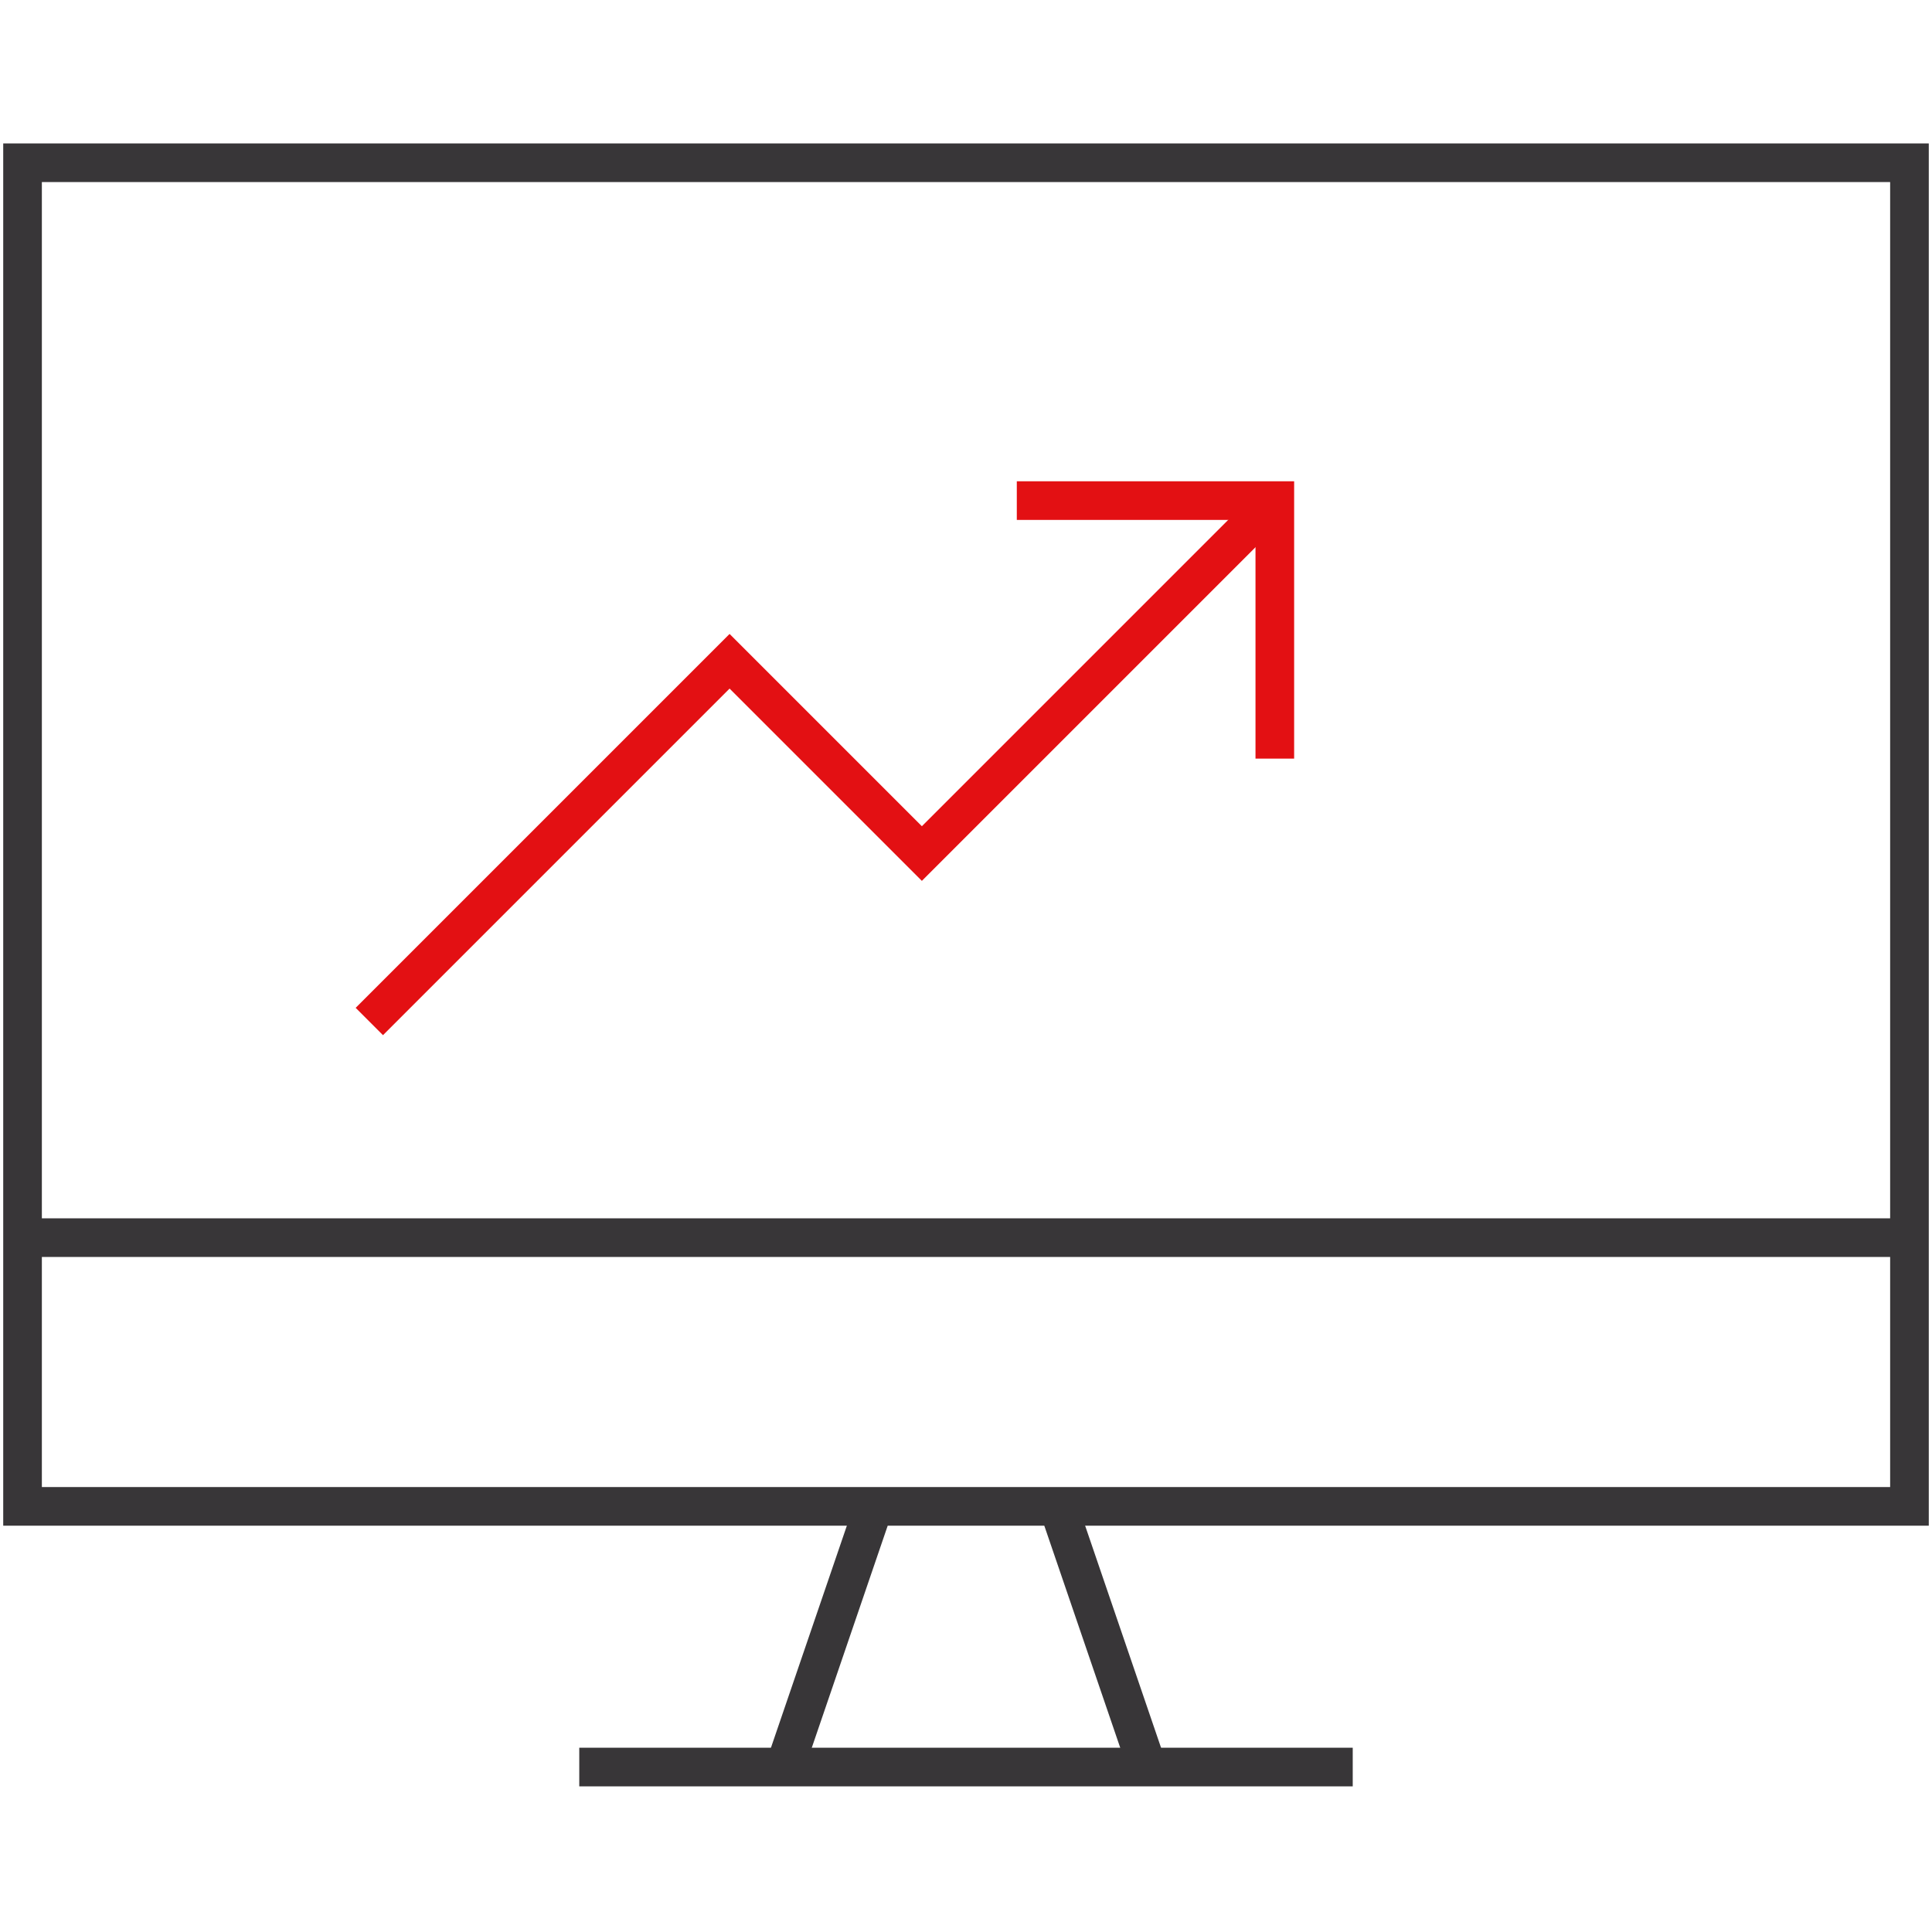
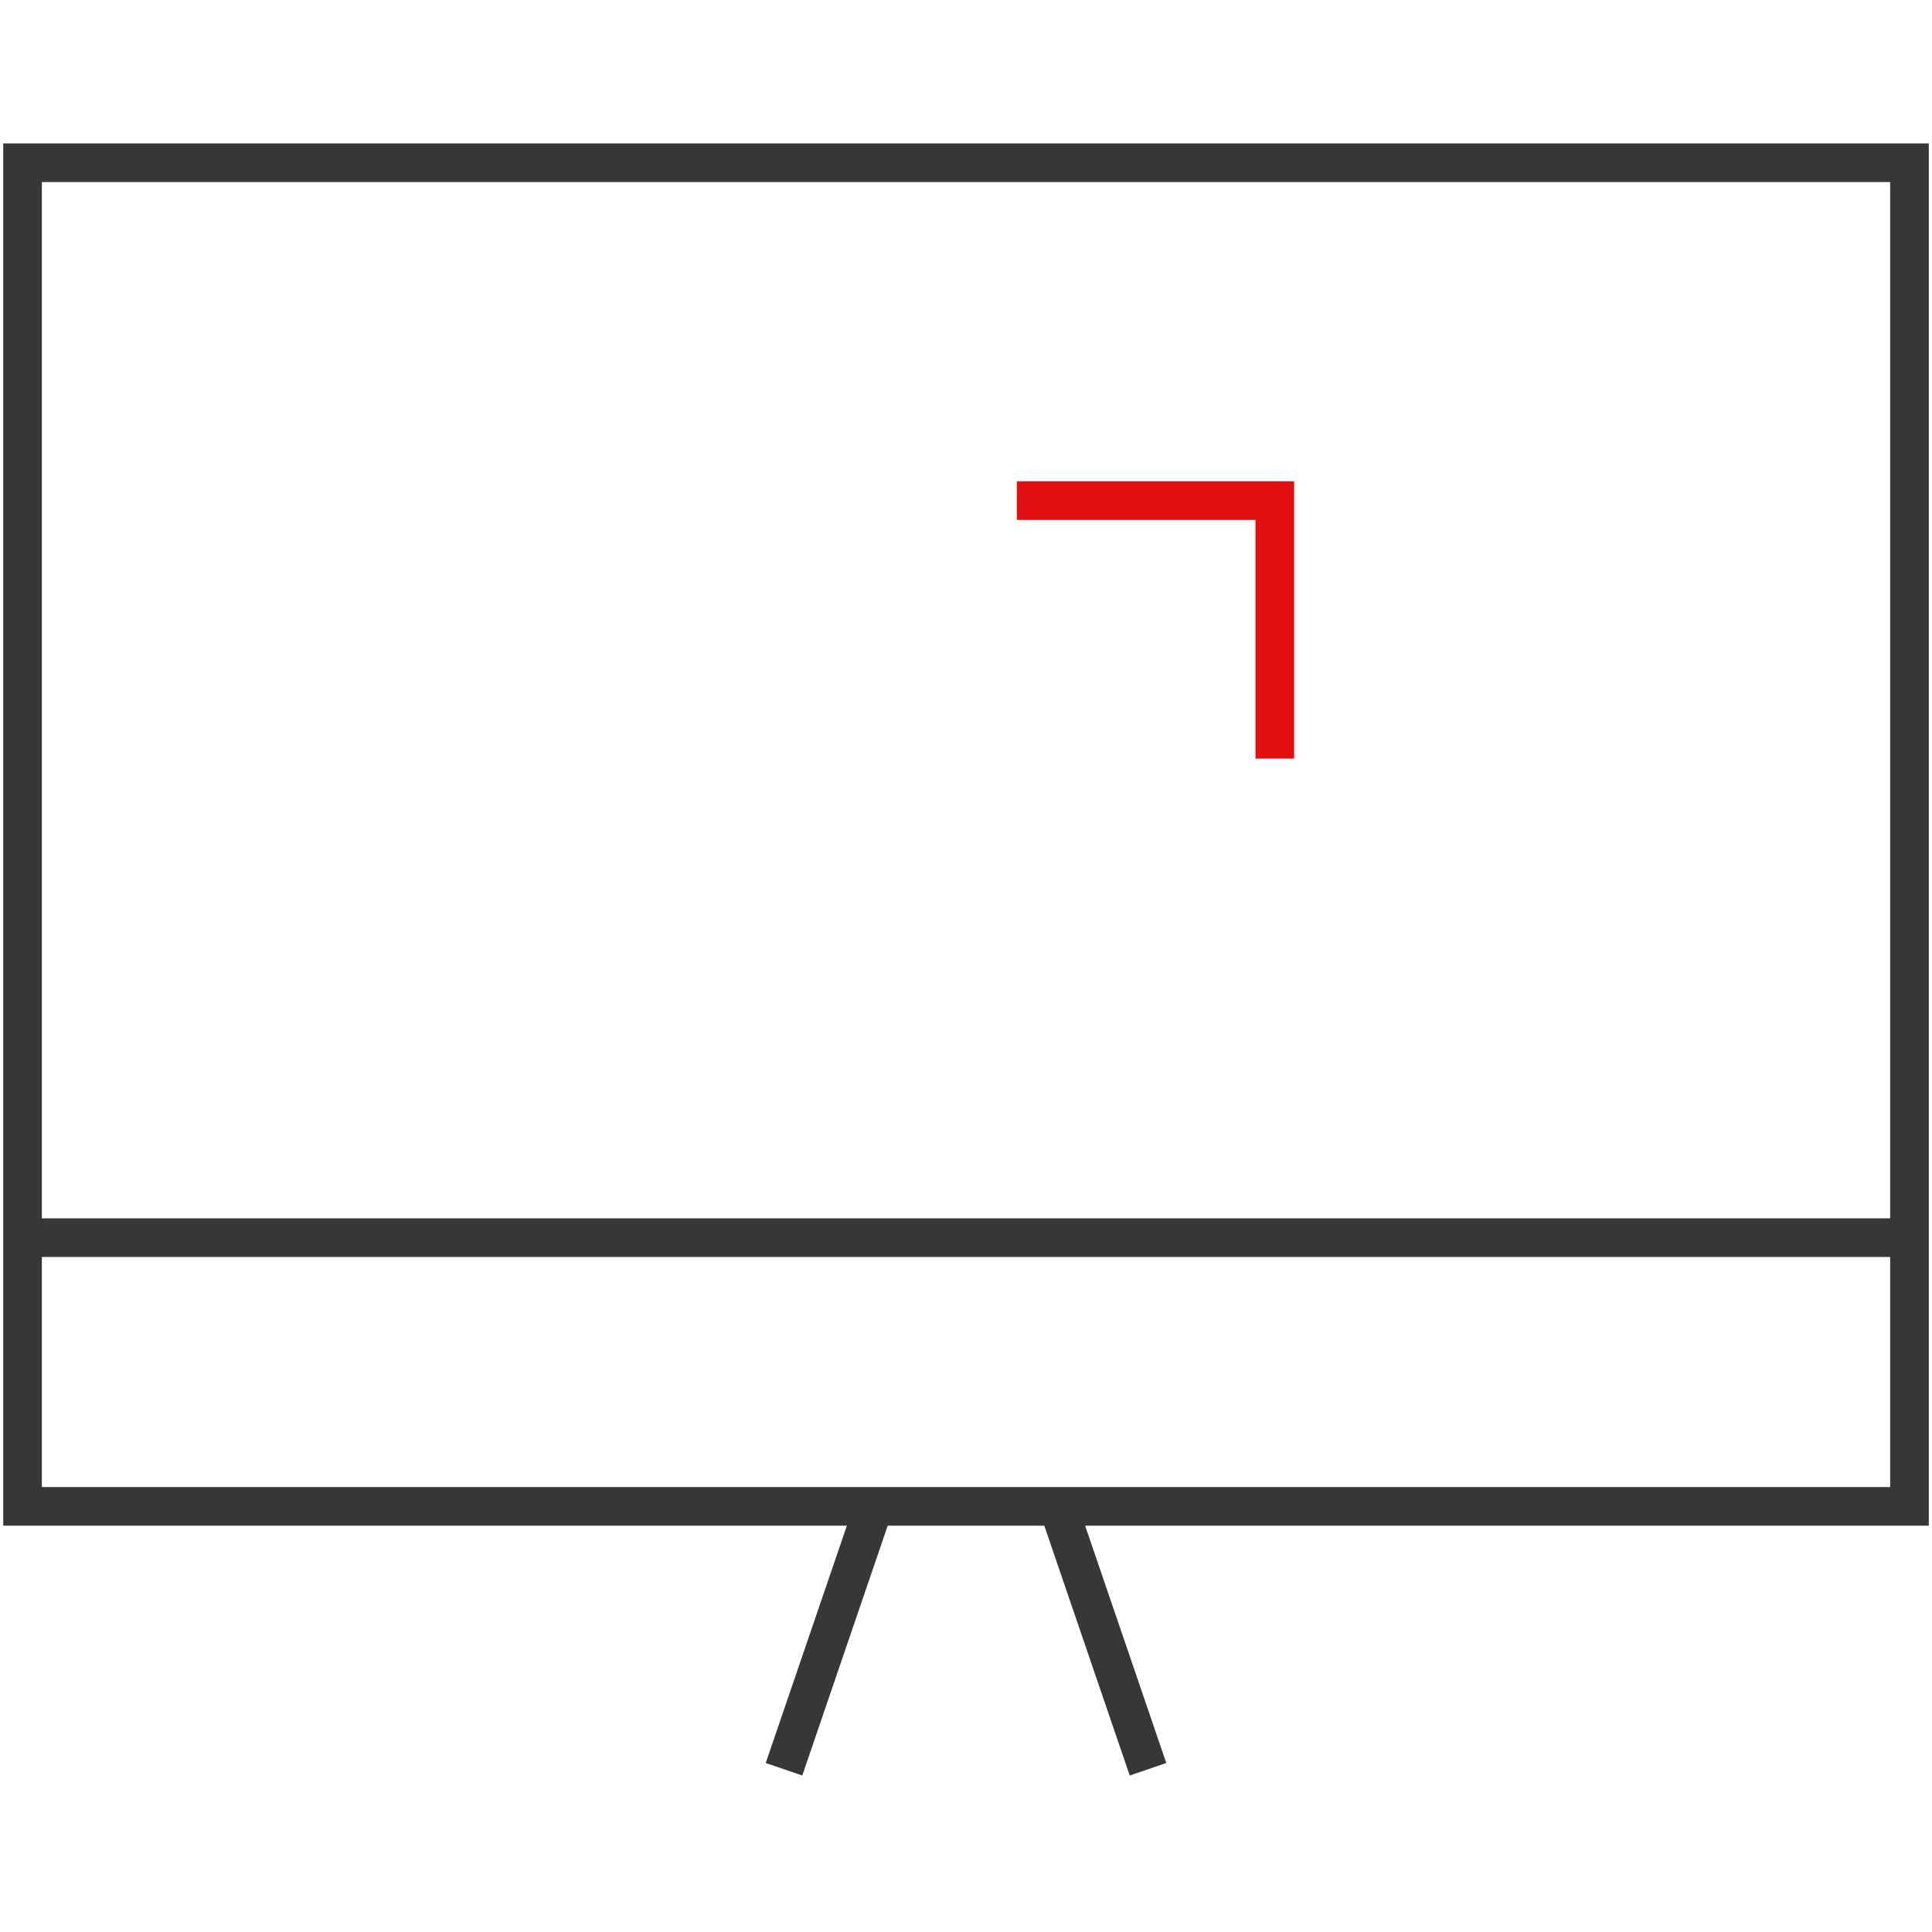
<svg xmlns="http://www.w3.org/2000/svg" id="a" viewBox="0 0 300 300">
  <defs>
    <style>.b{stroke:#e31013;}.b,.c{fill:none;stroke-miterlimit:10;stroke-width:6px;}.c{stroke:#383638;}</style>
  </defs>
-   <line class="c" x1="89.948" y1="274.386" x2="210.052" y2="274.386" />
  <g>
    <line class="c" x1="121.74" y1="274.729" x2="135.321" y2="235.006" />
    <line class="c" x1="178.26" y1="274.729" x2="164.679" y2="235.006" />
  </g>
  <rect class="c" x="3.5" y="25.271" width="293" height="208.638" />
  <line class="c" x1="3.5" y1="192.181" x2="296.5" y2="192.181" />
  <g>
    <polyline class="b" points="157.889 77.733 197.953 77.733 197.953 117.797" />
-     <polyline class="b" points="57.349 158.618 113.289 102.679 143.148 132.538 197.953 77.733" />
  </g>
</svg>